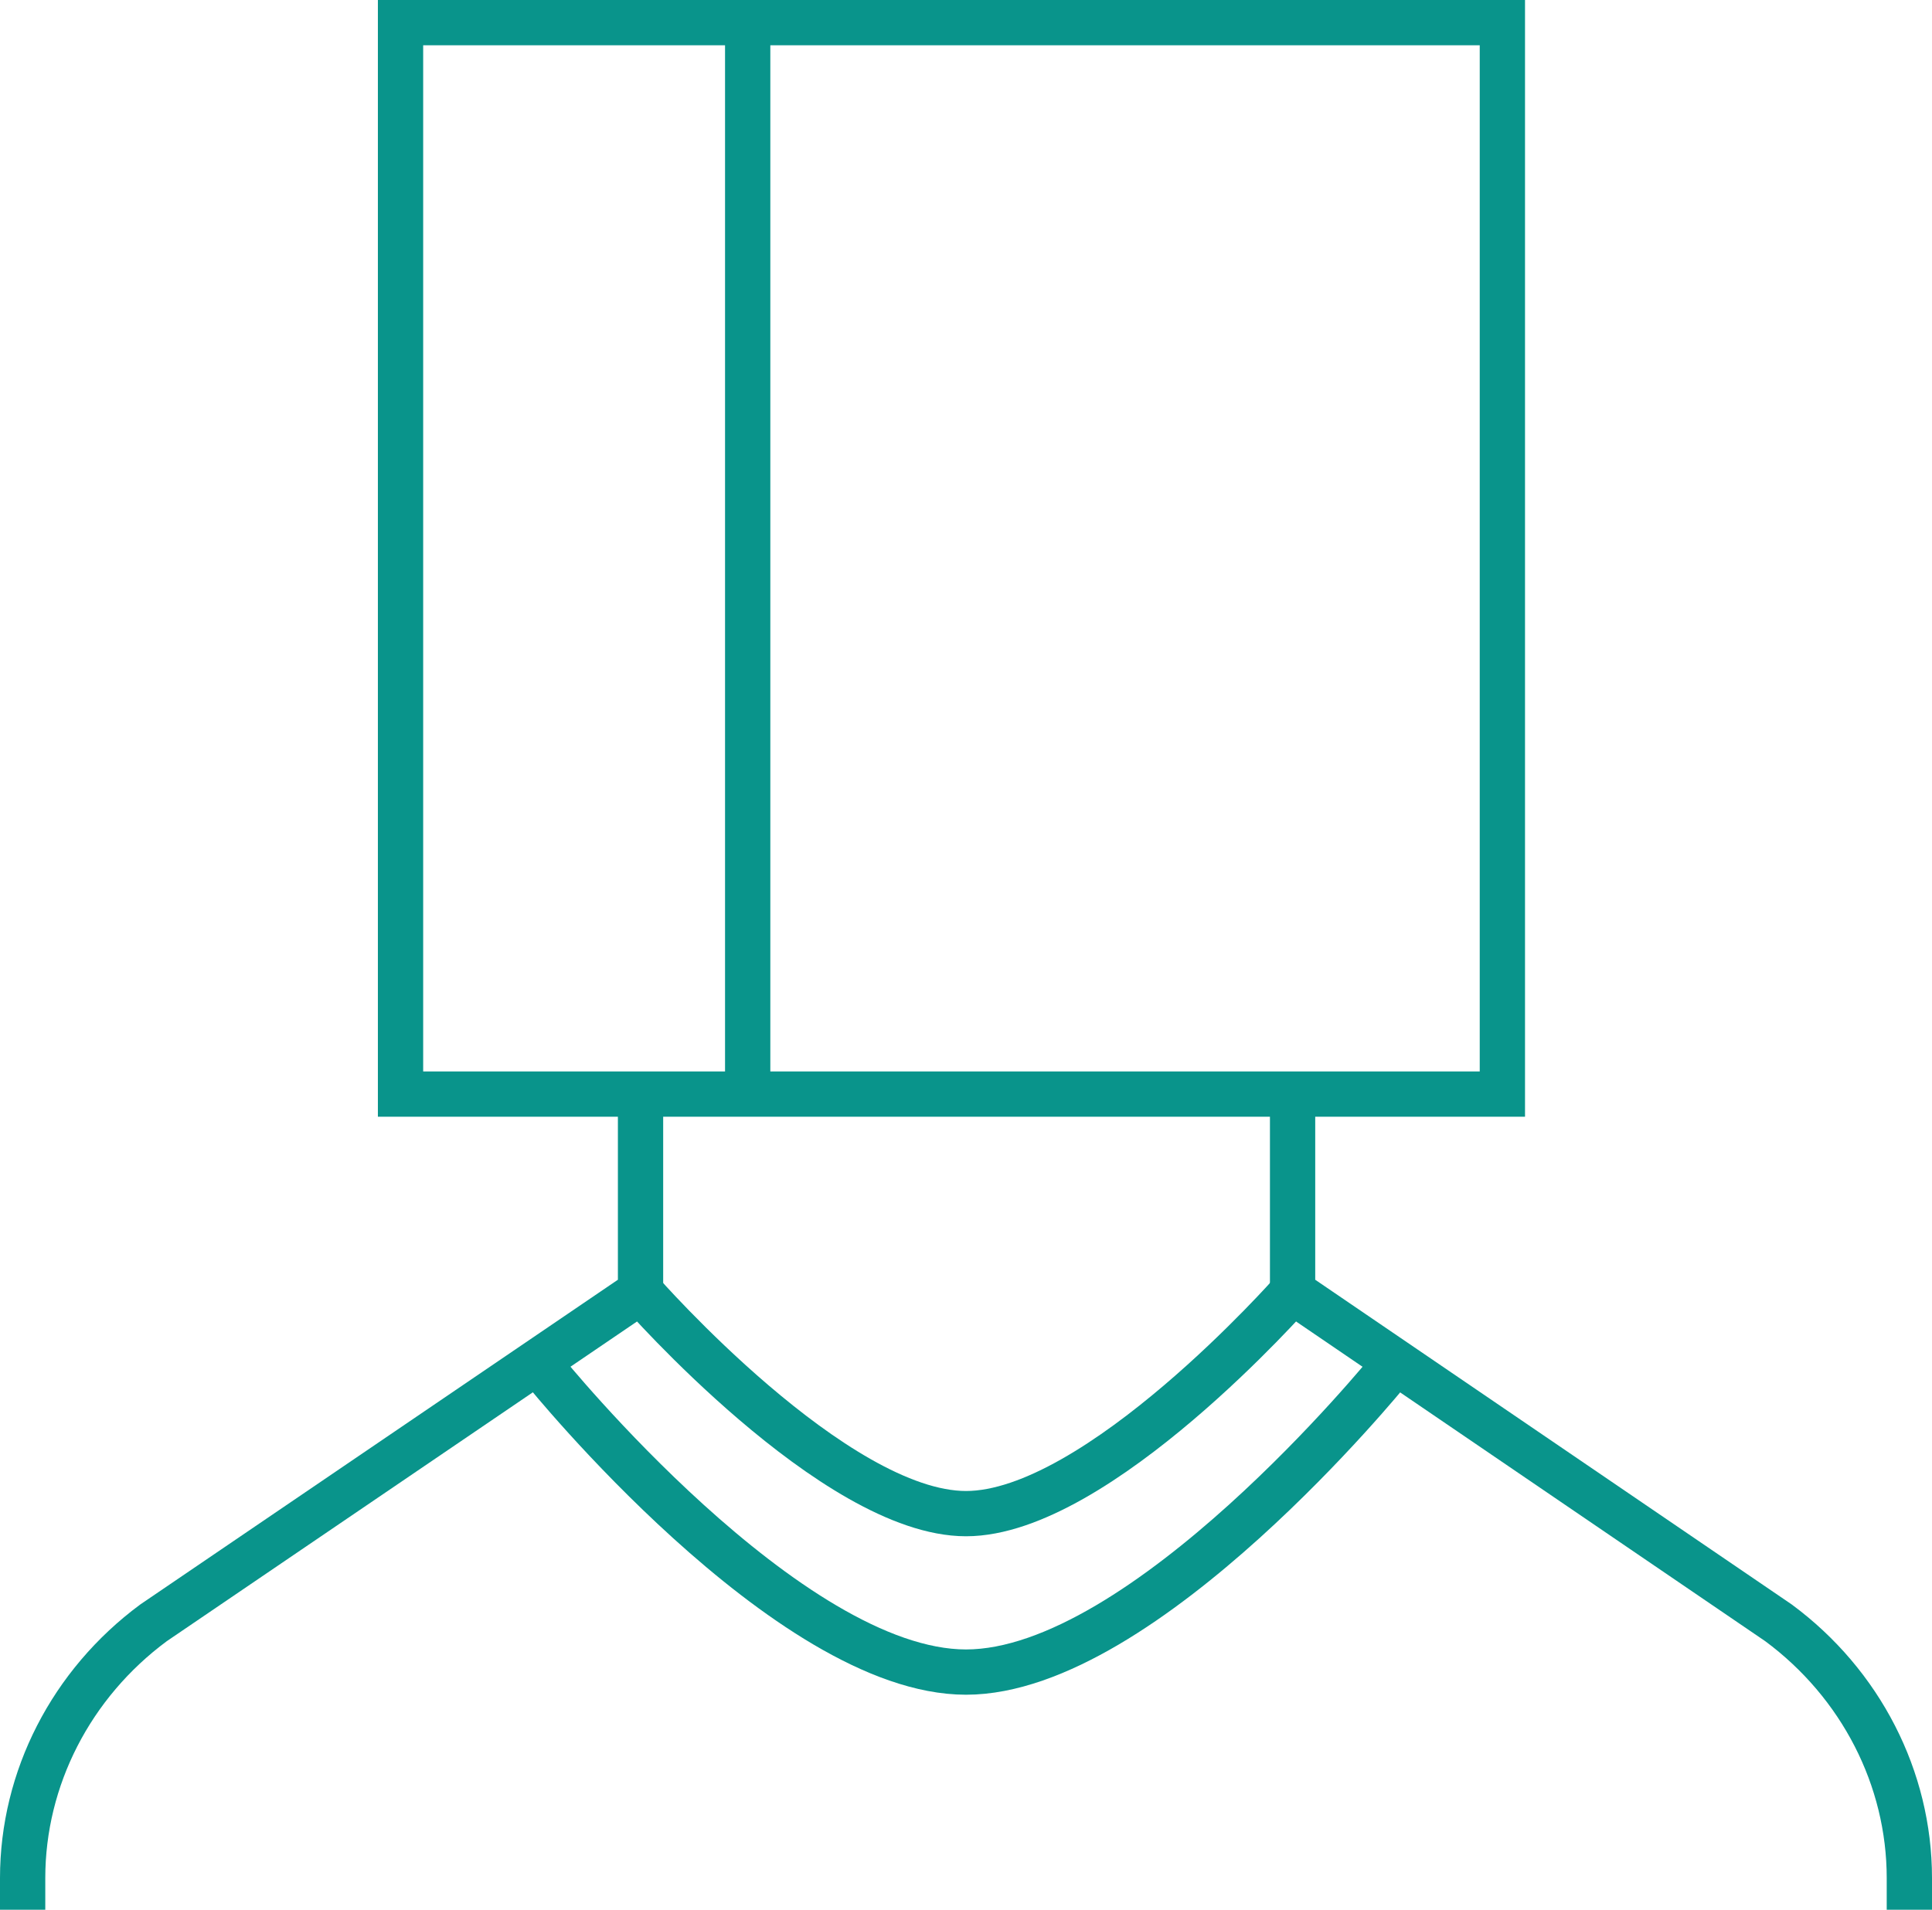
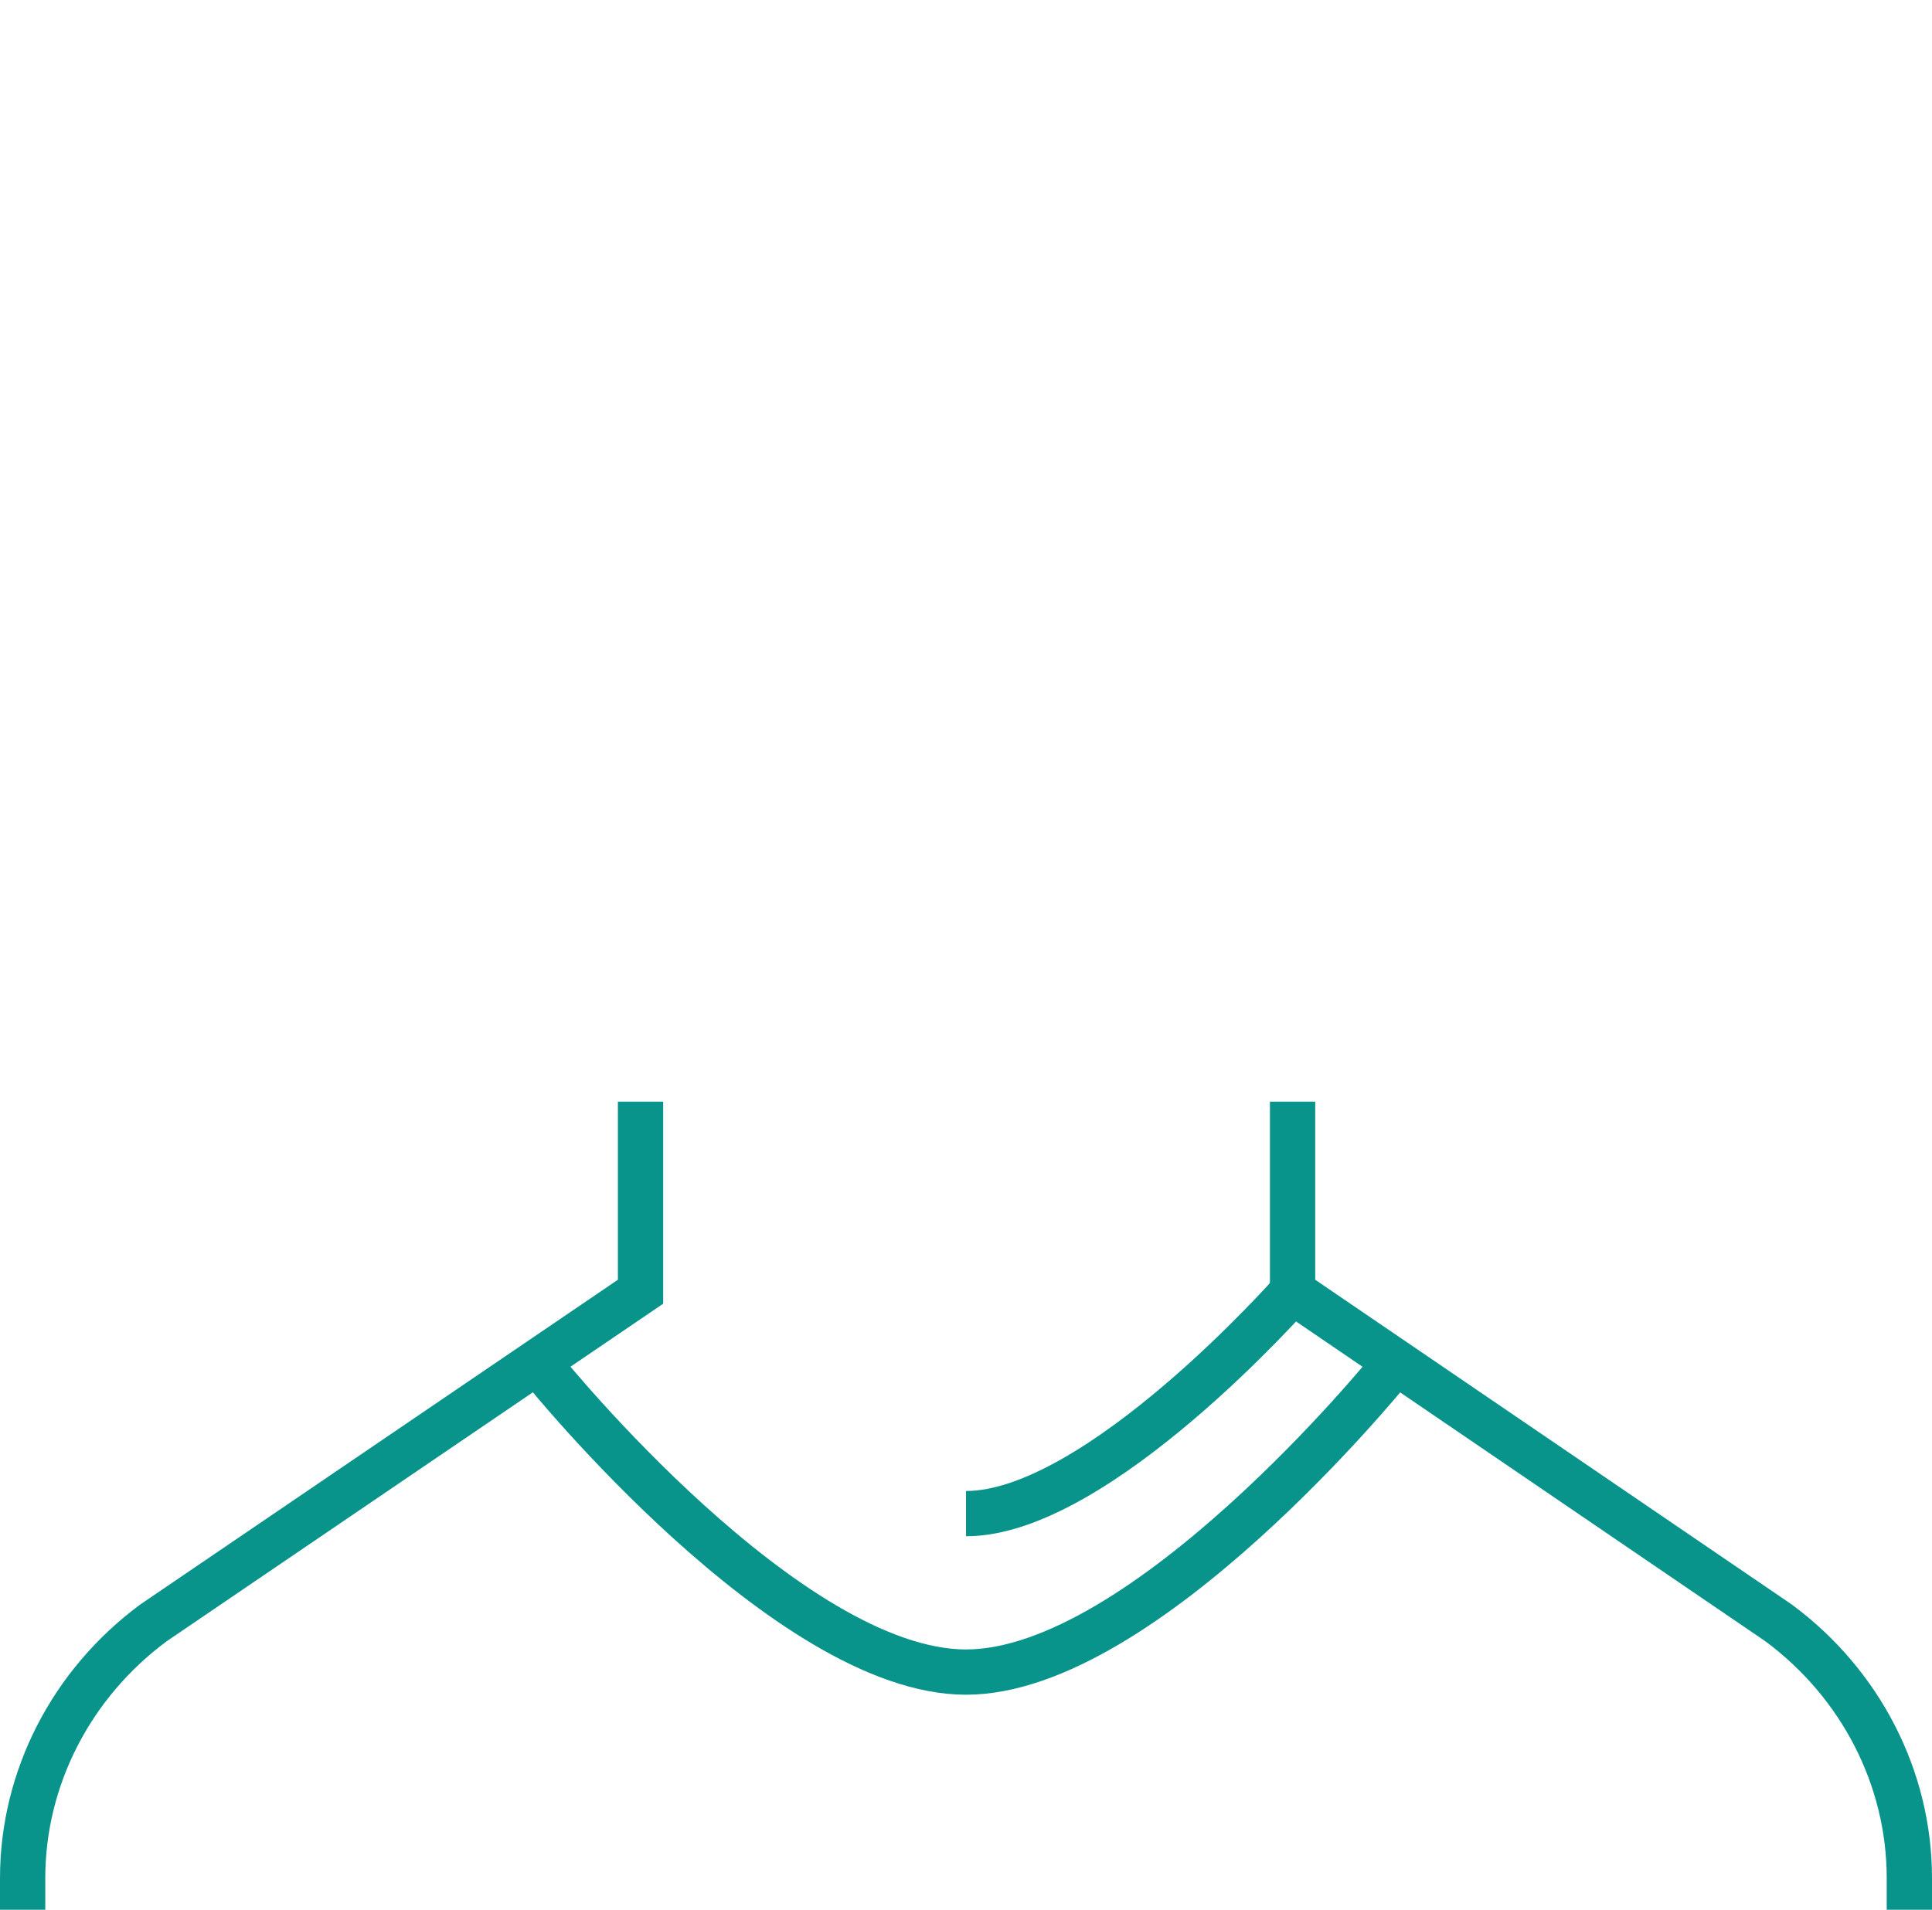
<svg xmlns="http://www.w3.org/2000/svg" version="1.1" id="Layer_1" x="0px" y="0px" width="128px" height="126.549px" viewBox="0 0 128 126.549" enable-background="new 0 0 128 126.549" xml:space="preserve">
  <g>
    <g>
-       <path fill="#09948b" d="M101.036,0v74h-76V0H101.036 M98.036,3h-70v68h70V3L98.036,3z" />
-     </g>
+       </g>
    <path fill="none" stroke="#09948b" stroke-width="3" d="M1.5,126.549v-2.1c0-6.604,3.218-12.877,8.674-16.914l32.263-21.939V73" />
    <path fill="none" stroke="#09948b" stroke-width="3" d="M126.5,126.549v-2.1c0-6.604-3.217-12.877-8.673-16.914l-32.19-21.939V73" />
-     <path fill="none" stroke="#09948b" stroke-width="3" d="M85.637,85.596c0,0-12.936,14.705-21.636,14.705   S42.437,85.596,42.437,85.596" />
+     <path fill="none" stroke="#09948b" stroke-width="3" d="M85.637,85.596c0,0-12.936,14.705-21.636,14.705   " />
    <path fill="none" stroke="#09948b" stroke-width="3" d="M91.989,90.854c0,0-16.187,19.947-27.989,19.947   S36.085,90.854,36.085,90.854" />
-     <rect x="48.036" y="1" fill="#09948b" width="3" height="72" />
  </g>
</svg>